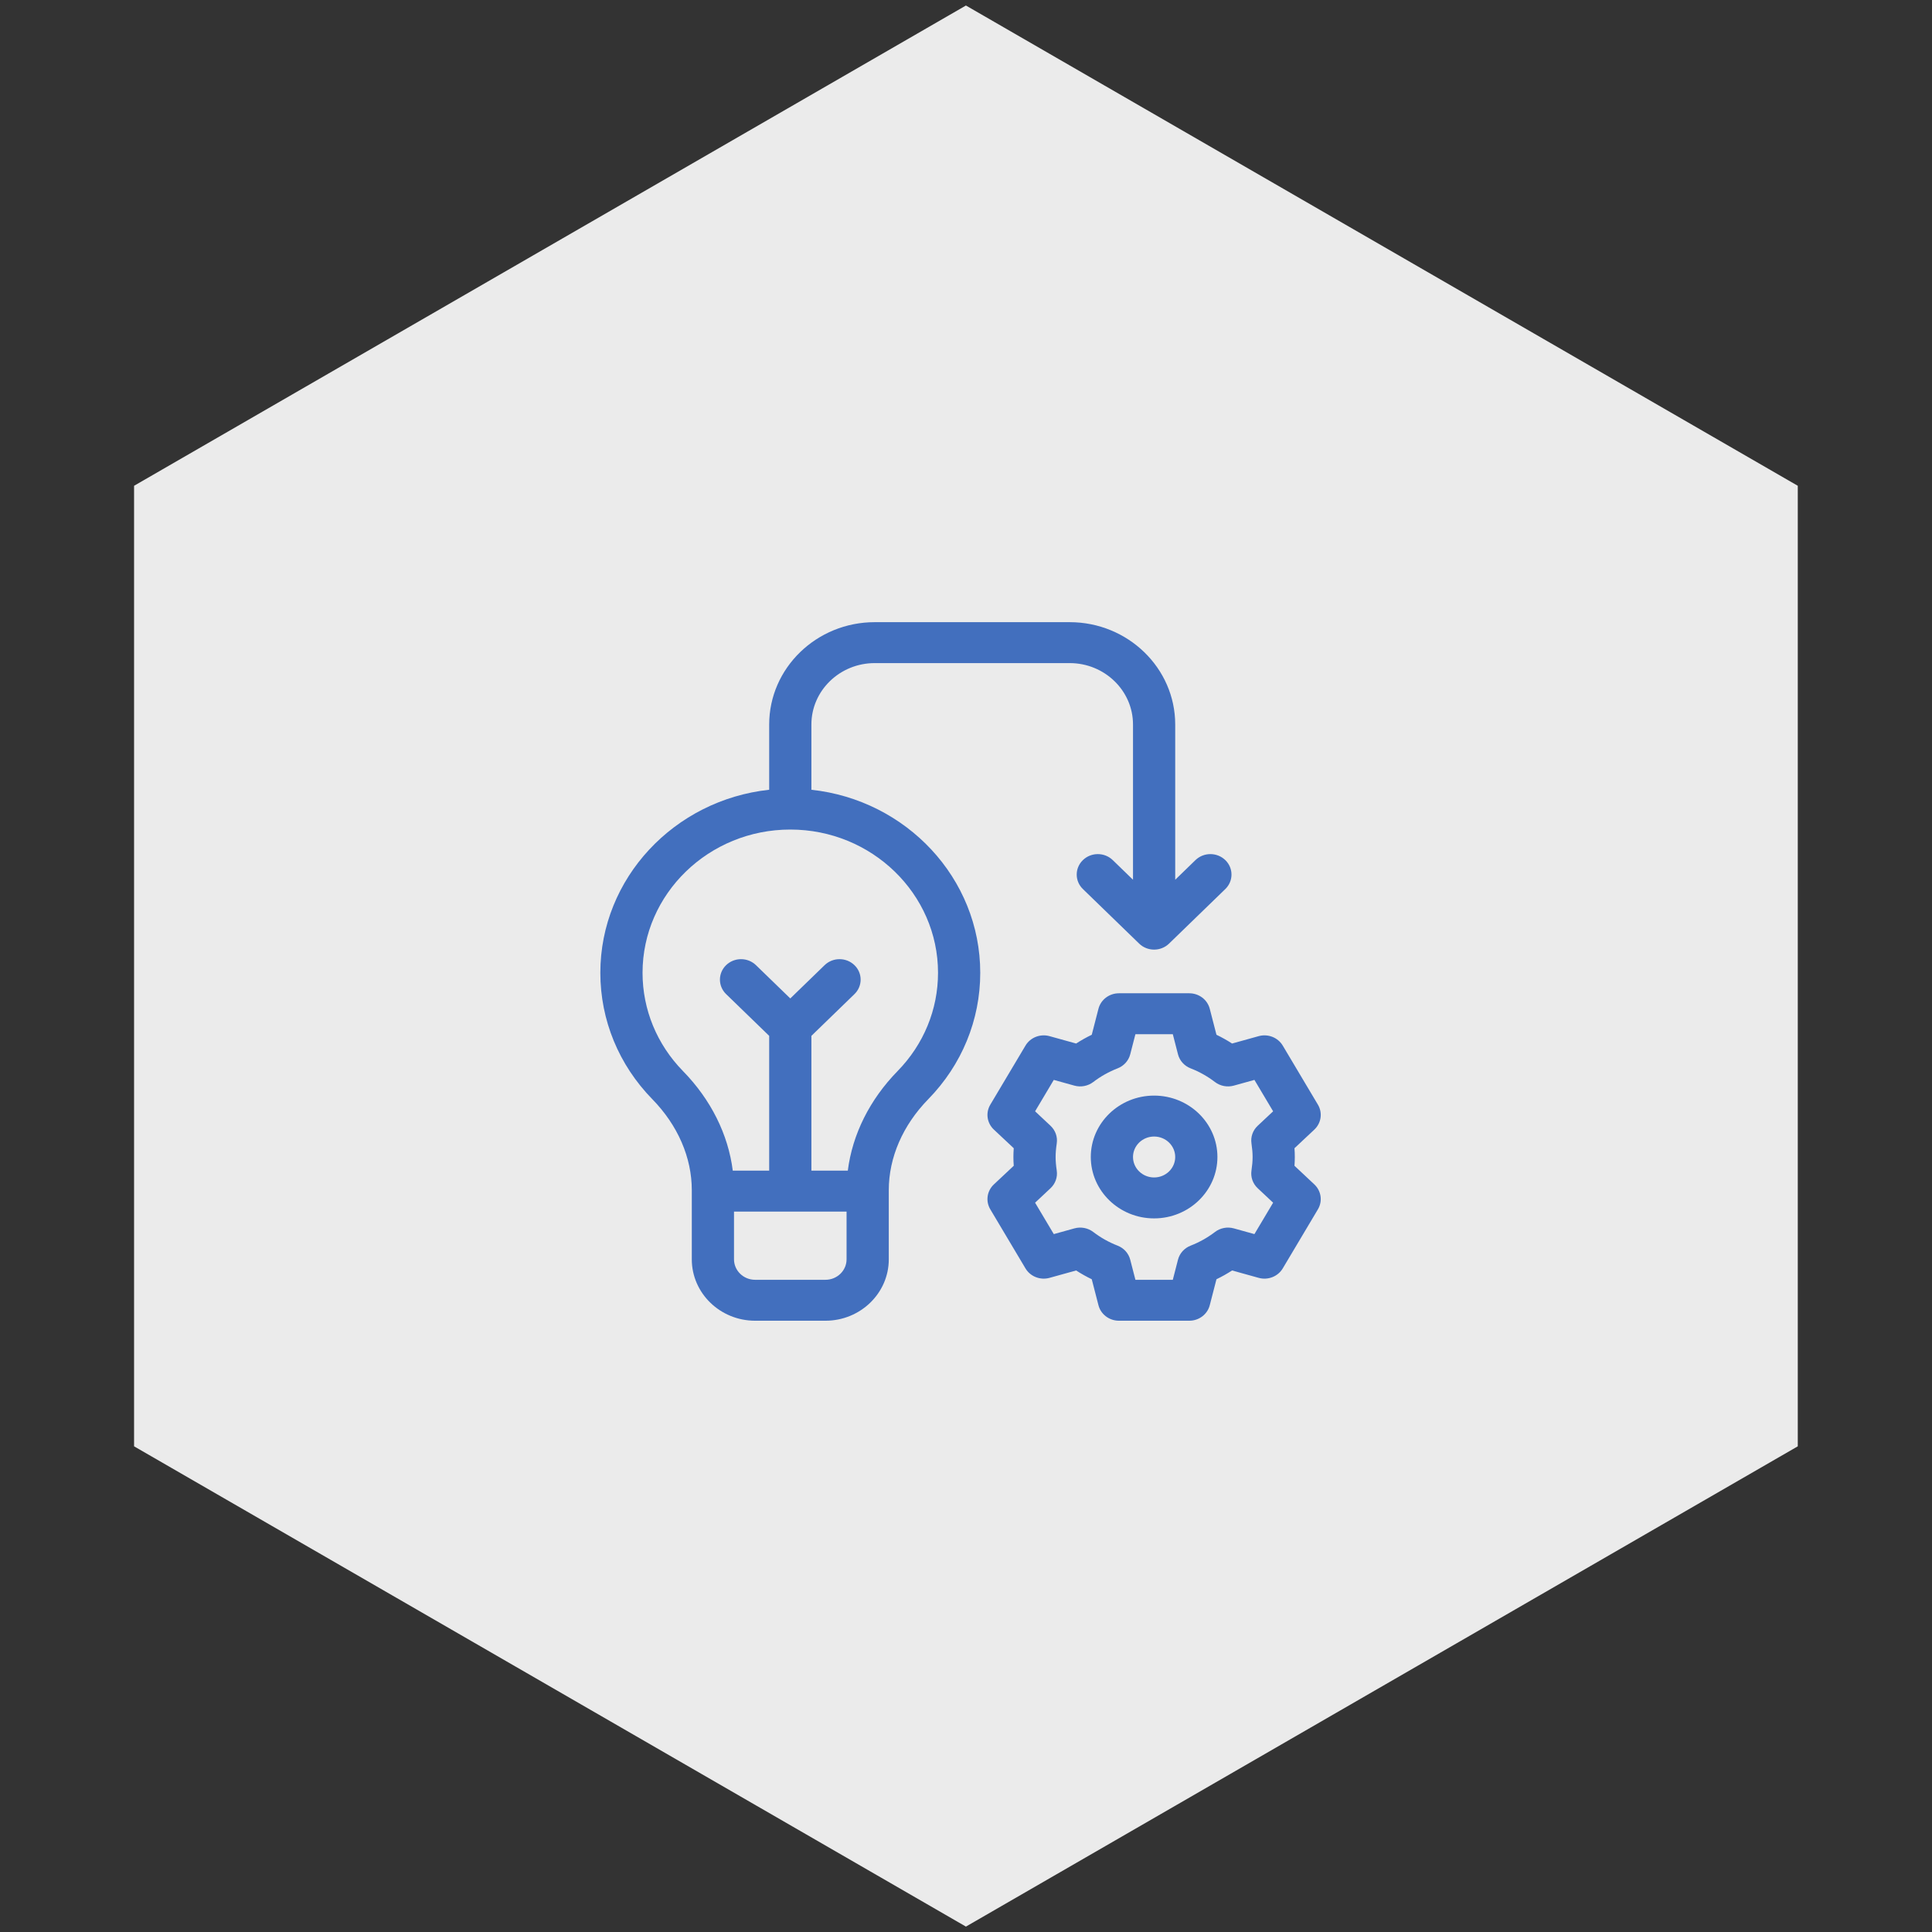
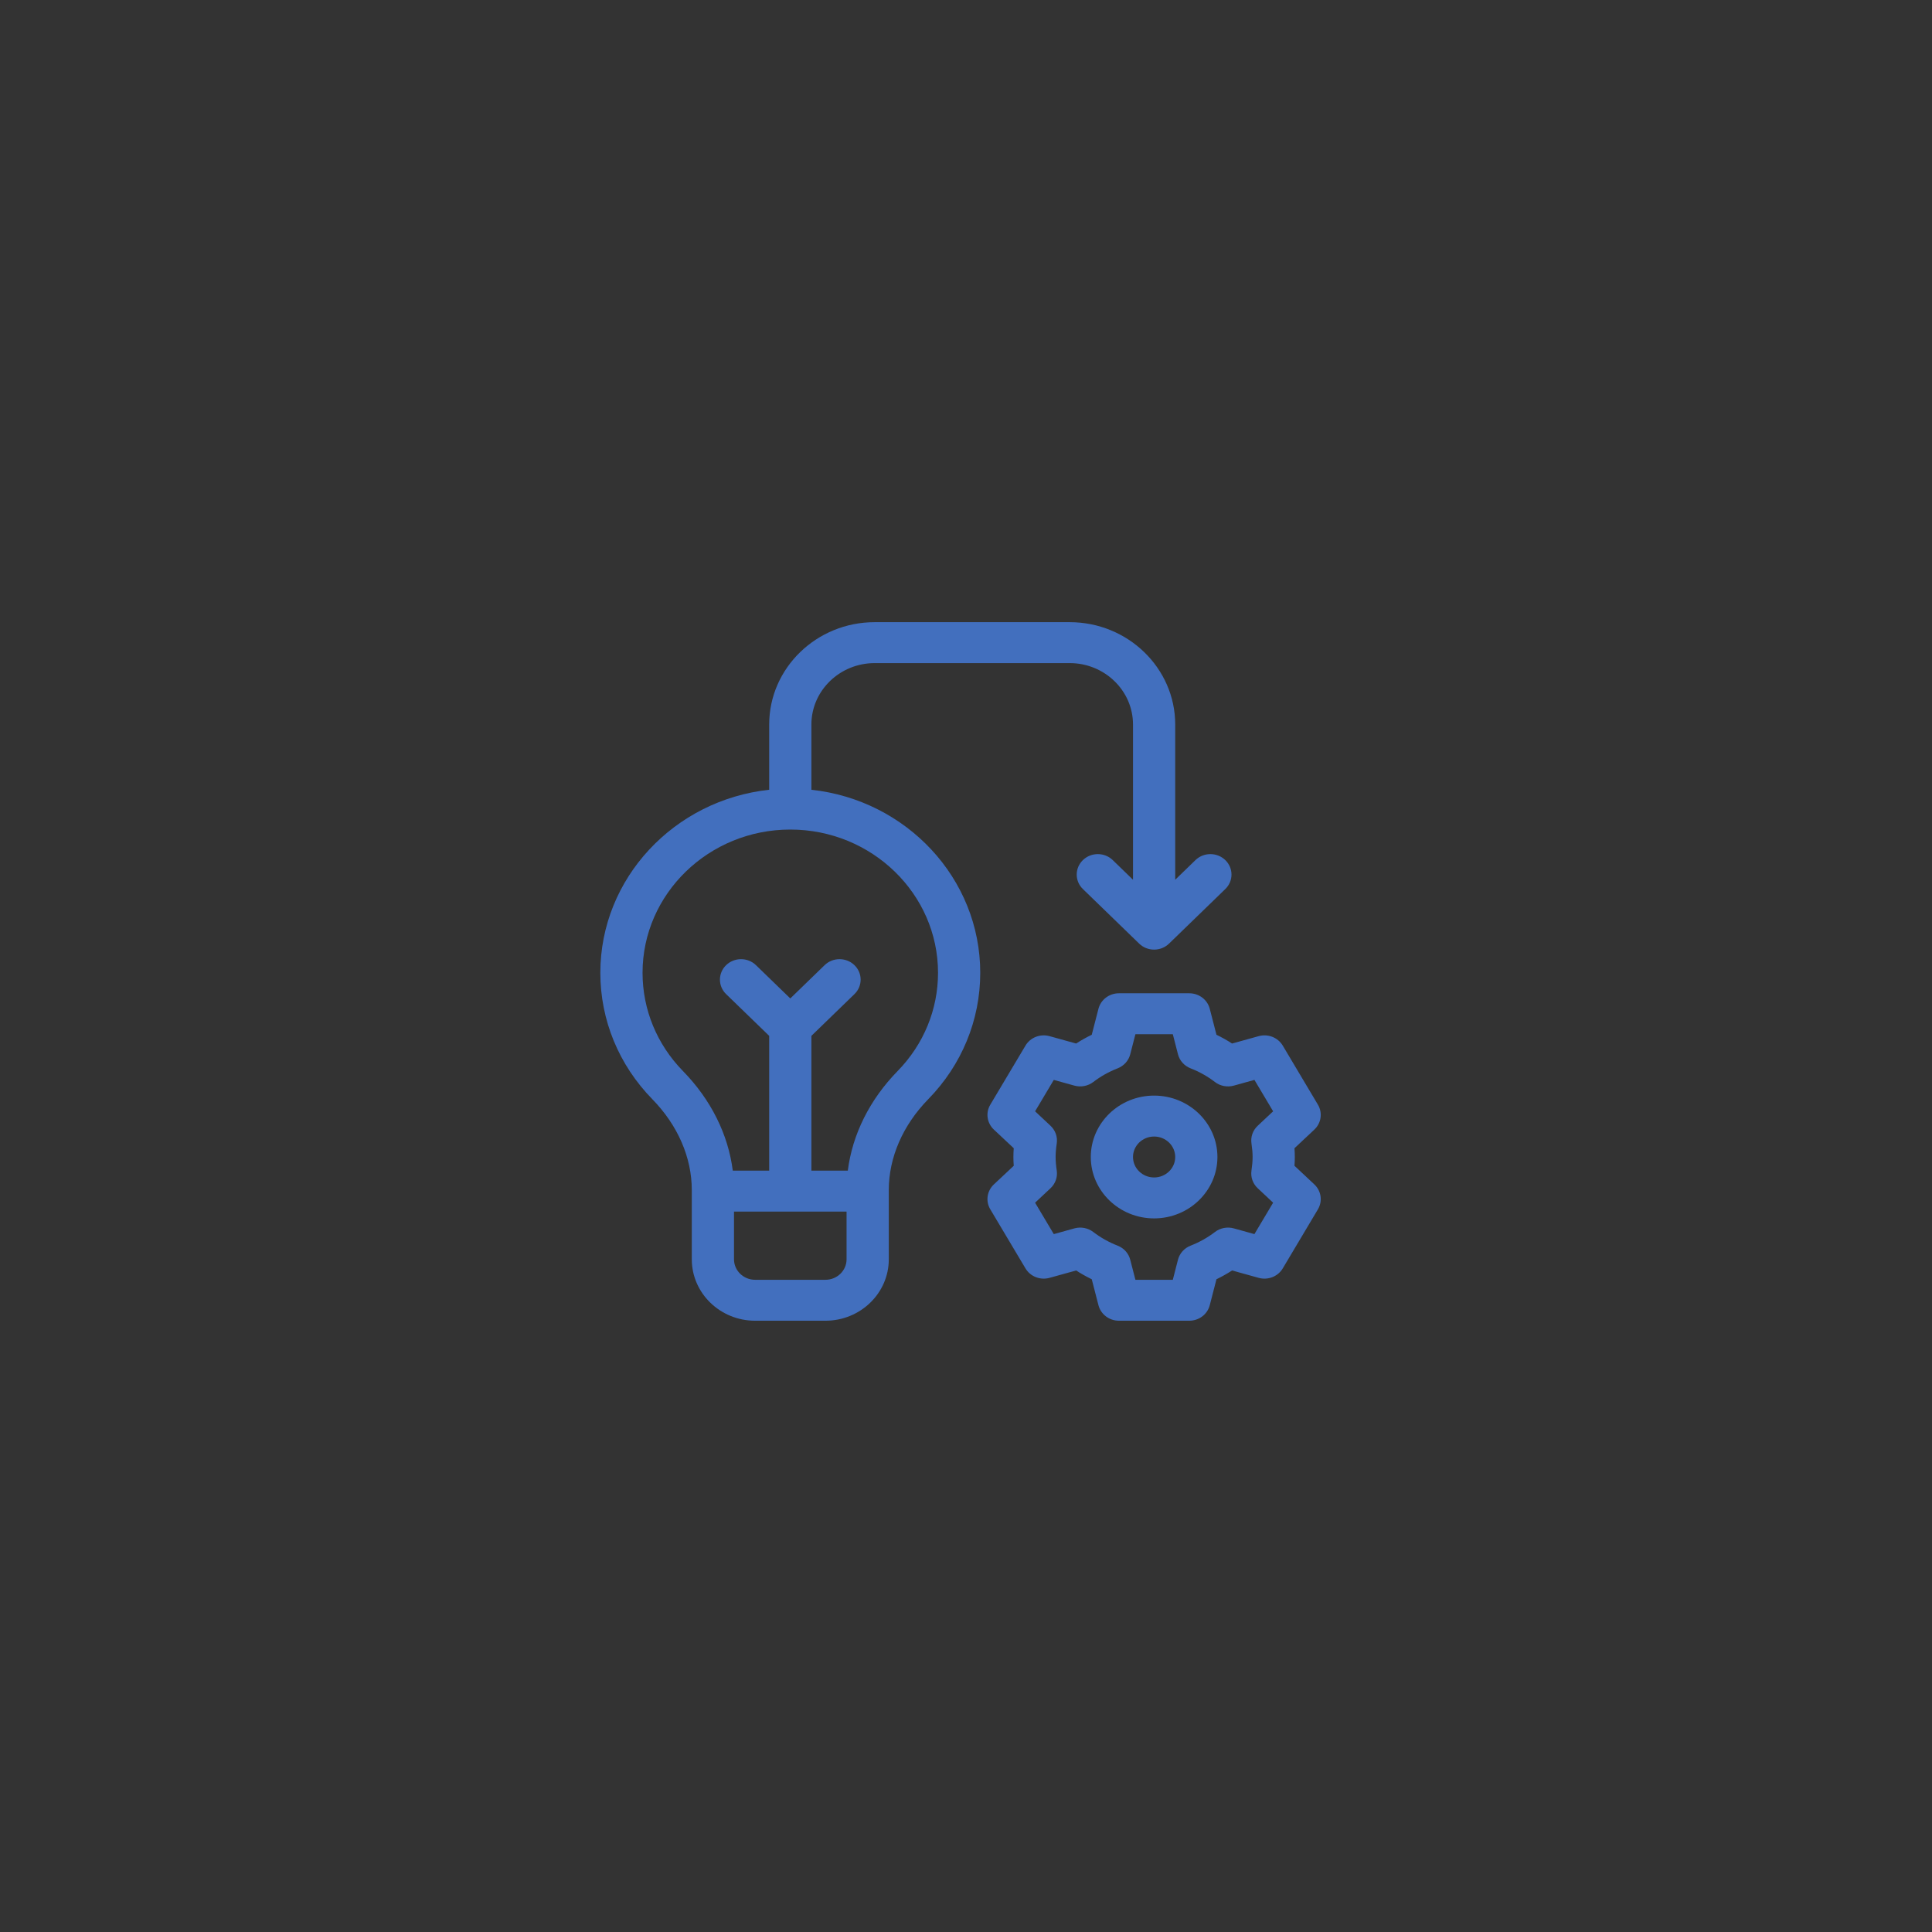
<svg xmlns="http://www.w3.org/2000/svg" width="177" height="177" viewBox="0 0 177 177" fill="none">
  <rect x="0" y="0" width="177" height="177" fill="#333333" stroke="none" />
-   <path d="M88.493 0.505L164.703 44.505V132.505L88.493 176.505L12.283 132.505V44.505L88.493 0.505Z" fill="#EBEBEB" />
  <path d="M105.733 100.373C102.535 100.373 99.933 102.896 99.933 105.998C99.933 109.099 102.535 111.623 105.733 111.623C108.932 111.623 111.534 109.099 111.534 105.998C111.534 102.896 108.932 100.373 105.733 100.373ZM105.733 107.873C104.667 107.873 103.8 107.032 103.8 105.998C103.8 104.964 104.667 104.123 105.733 104.123C106.8 104.123 107.667 104.964 107.667 105.998C107.667 107.032 106.8 107.873 105.733 107.873Z" fill="#426FBE" />
  <path d="M74.336 72.354V66.375C74.336 63.273 76.938 60.75 80.137 60.75H97.999C101.197 60.75 103.8 63.273 103.8 66.375V80.598L101.944 78.798C101.189 78.066 99.965 78.066 99.21 78.798C98.454 79.531 98.454 80.718 99.21 81.45L104.366 86.45C105.121 87.182 106.345 87.182 107.1 86.45L112.257 81.45C113.012 80.718 113.012 79.531 112.257 78.798C111.501 78.066 110.277 78.066 109.522 78.798L107.667 80.598V66.375C107.667 61.206 103.33 57 97.999 57H80.137C74.806 57 70.469 61.206 70.469 66.375V72.354C61.78 73.29 55 80.453 55 89.124C55 93.449 56.691 97.562 59.763 100.703C62.095 103.089 63.379 106.046 63.379 109.03V115.373C63.379 118.475 65.981 120.998 69.18 120.998H75.625C78.823 120.998 81.426 118.475 81.426 115.373V109.03C81.426 106.046 82.71 103.089 85.042 100.703C88.113 97.562 89.805 93.449 89.805 89.124C89.805 80.453 83.025 73.29 74.336 72.354ZM77.558 115.373C77.558 116.407 76.691 117.248 75.625 117.248H69.18C68.114 117.248 67.246 116.407 67.246 115.373V110.998H77.558V115.373ZM82.235 98.124C79.675 100.742 78.092 103.929 77.672 107.248H74.336V94.9L78.281 91.075C79.036 90.343 79.036 89.155 78.281 88.423C77.526 87.691 76.302 87.691 75.547 88.423L72.402 91.472L69.258 88.423C68.503 87.691 67.278 87.691 66.523 88.423C65.768 89.155 65.768 90.342 66.523 91.075L70.469 94.9V107.248H67.133C66.713 103.929 65.13 100.742 62.569 98.124C60.182 95.681 58.867 92.485 58.867 89.124C58.867 81.887 64.939 75.999 72.402 75.999C79.866 75.999 85.937 81.887 85.937 89.124C85.937 92.485 84.623 95.681 82.235 98.124Z" fill="#426FBE" />
  <path d="M118.593 106.802C118.614 106.525 118.624 106.26 118.624 105.999C118.624 105.737 118.614 105.472 118.593 105.195L120.411 103.49C121.049 102.892 121.185 101.95 120.741 101.205L117.519 95.792C117.075 95.047 116.165 94.691 115.312 94.927L112.877 95.603C112.418 95.305 111.939 95.037 111.446 94.8L110.832 92.419C110.617 91.585 109.843 90.999 108.956 90.999H102.511C101.624 90.999 100.85 91.585 100.635 92.419L100.021 94.8C99.528 95.037 99.049 95.305 98.59 95.603L96.155 94.927C95.302 94.691 94.392 95.047 93.949 95.793L90.726 101.205C90.282 101.95 90.418 102.892 91.056 103.49L92.874 105.195C92.853 105.472 92.843 105.737 92.843 105.999C92.843 106.26 92.853 106.525 92.874 106.802L91.056 108.507C90.418 109.105 90.282 110.047 90.726 110.792L93.949 116.205C94.392 116.95 95.302 117.306 96.155 117.07L98.59 116.394C99.049 116.692 99.527 116.96 100.021 117.198L100.635 119.578C100.85 120.413 101.624 120.998 102.511 120.998H108.956C109.843 120.998 110.617 120.413 110.832 119.578L111.446 117.198C111.94 116.96 112.418 116.692 112.877 116.394L115.312 117.07C116.165 117.307 117.075 116.95 117.519 116.205L120.741 110.792C121.185 110.047 121.049 109.105 120.411 108.507L118.593 106.802ZM114.653 104.751C114.724 105.234 114.757 105.63 114.757 105.999C114.757 106.367 114.724 106.764 114.653 107.246C114.565 107.841 114.777 108.441 115.223 108.859L116.637 110.185L114.924 113.062L113.037 112.538C112.439 112.373 111.796 112.495 111.308 112.869C110.628 113.388 109.878 113.809 109.079 114.119C108.503 114.343 108.072 114.821 107.921 115.405L107.447 117.248H104.021L103.545 115.405C103.395 114.821 102.964 114.342 102.388 114.119C101.589 113.809 100.839 113.388 100.159 112.868C99.671 112.495 99.028 112.373 98.43 112.538L96.543 113.062L94.83 110.185L96.244 108.859C96.69 108.441 96.902 107.841 96.814 107.245C96.743 106.763 96.71 106.367 96.71 105.998C96.71 105.63 96.743 105.233 96.814 104.751C96.902 104.156 96.69 103.556 96.244 103.138L94.83 101.812L96.543 98.935L98.43 99.459C99.028 99.624 99.671 99.501 100.159 99.128C100.84 98.608 101.589 98.188 102.387 97.878C102.964 97.654 103.395 97.176 103.545 96.592L104.021 94.749H107.447L107.922 96.592C108.072 97.176 108.503 97.655 109.08 97.878C109.878 98.188 110.628 98.609 111.308 99.129C111.796 99.502 112.439 99.624 113.037 99.459L114.924 98.935L116.637 101.812L115.223 103.138C114.777 103.556 114.565 104.156 114.653 104.751Z" fill="#426FBE" />
</svg>